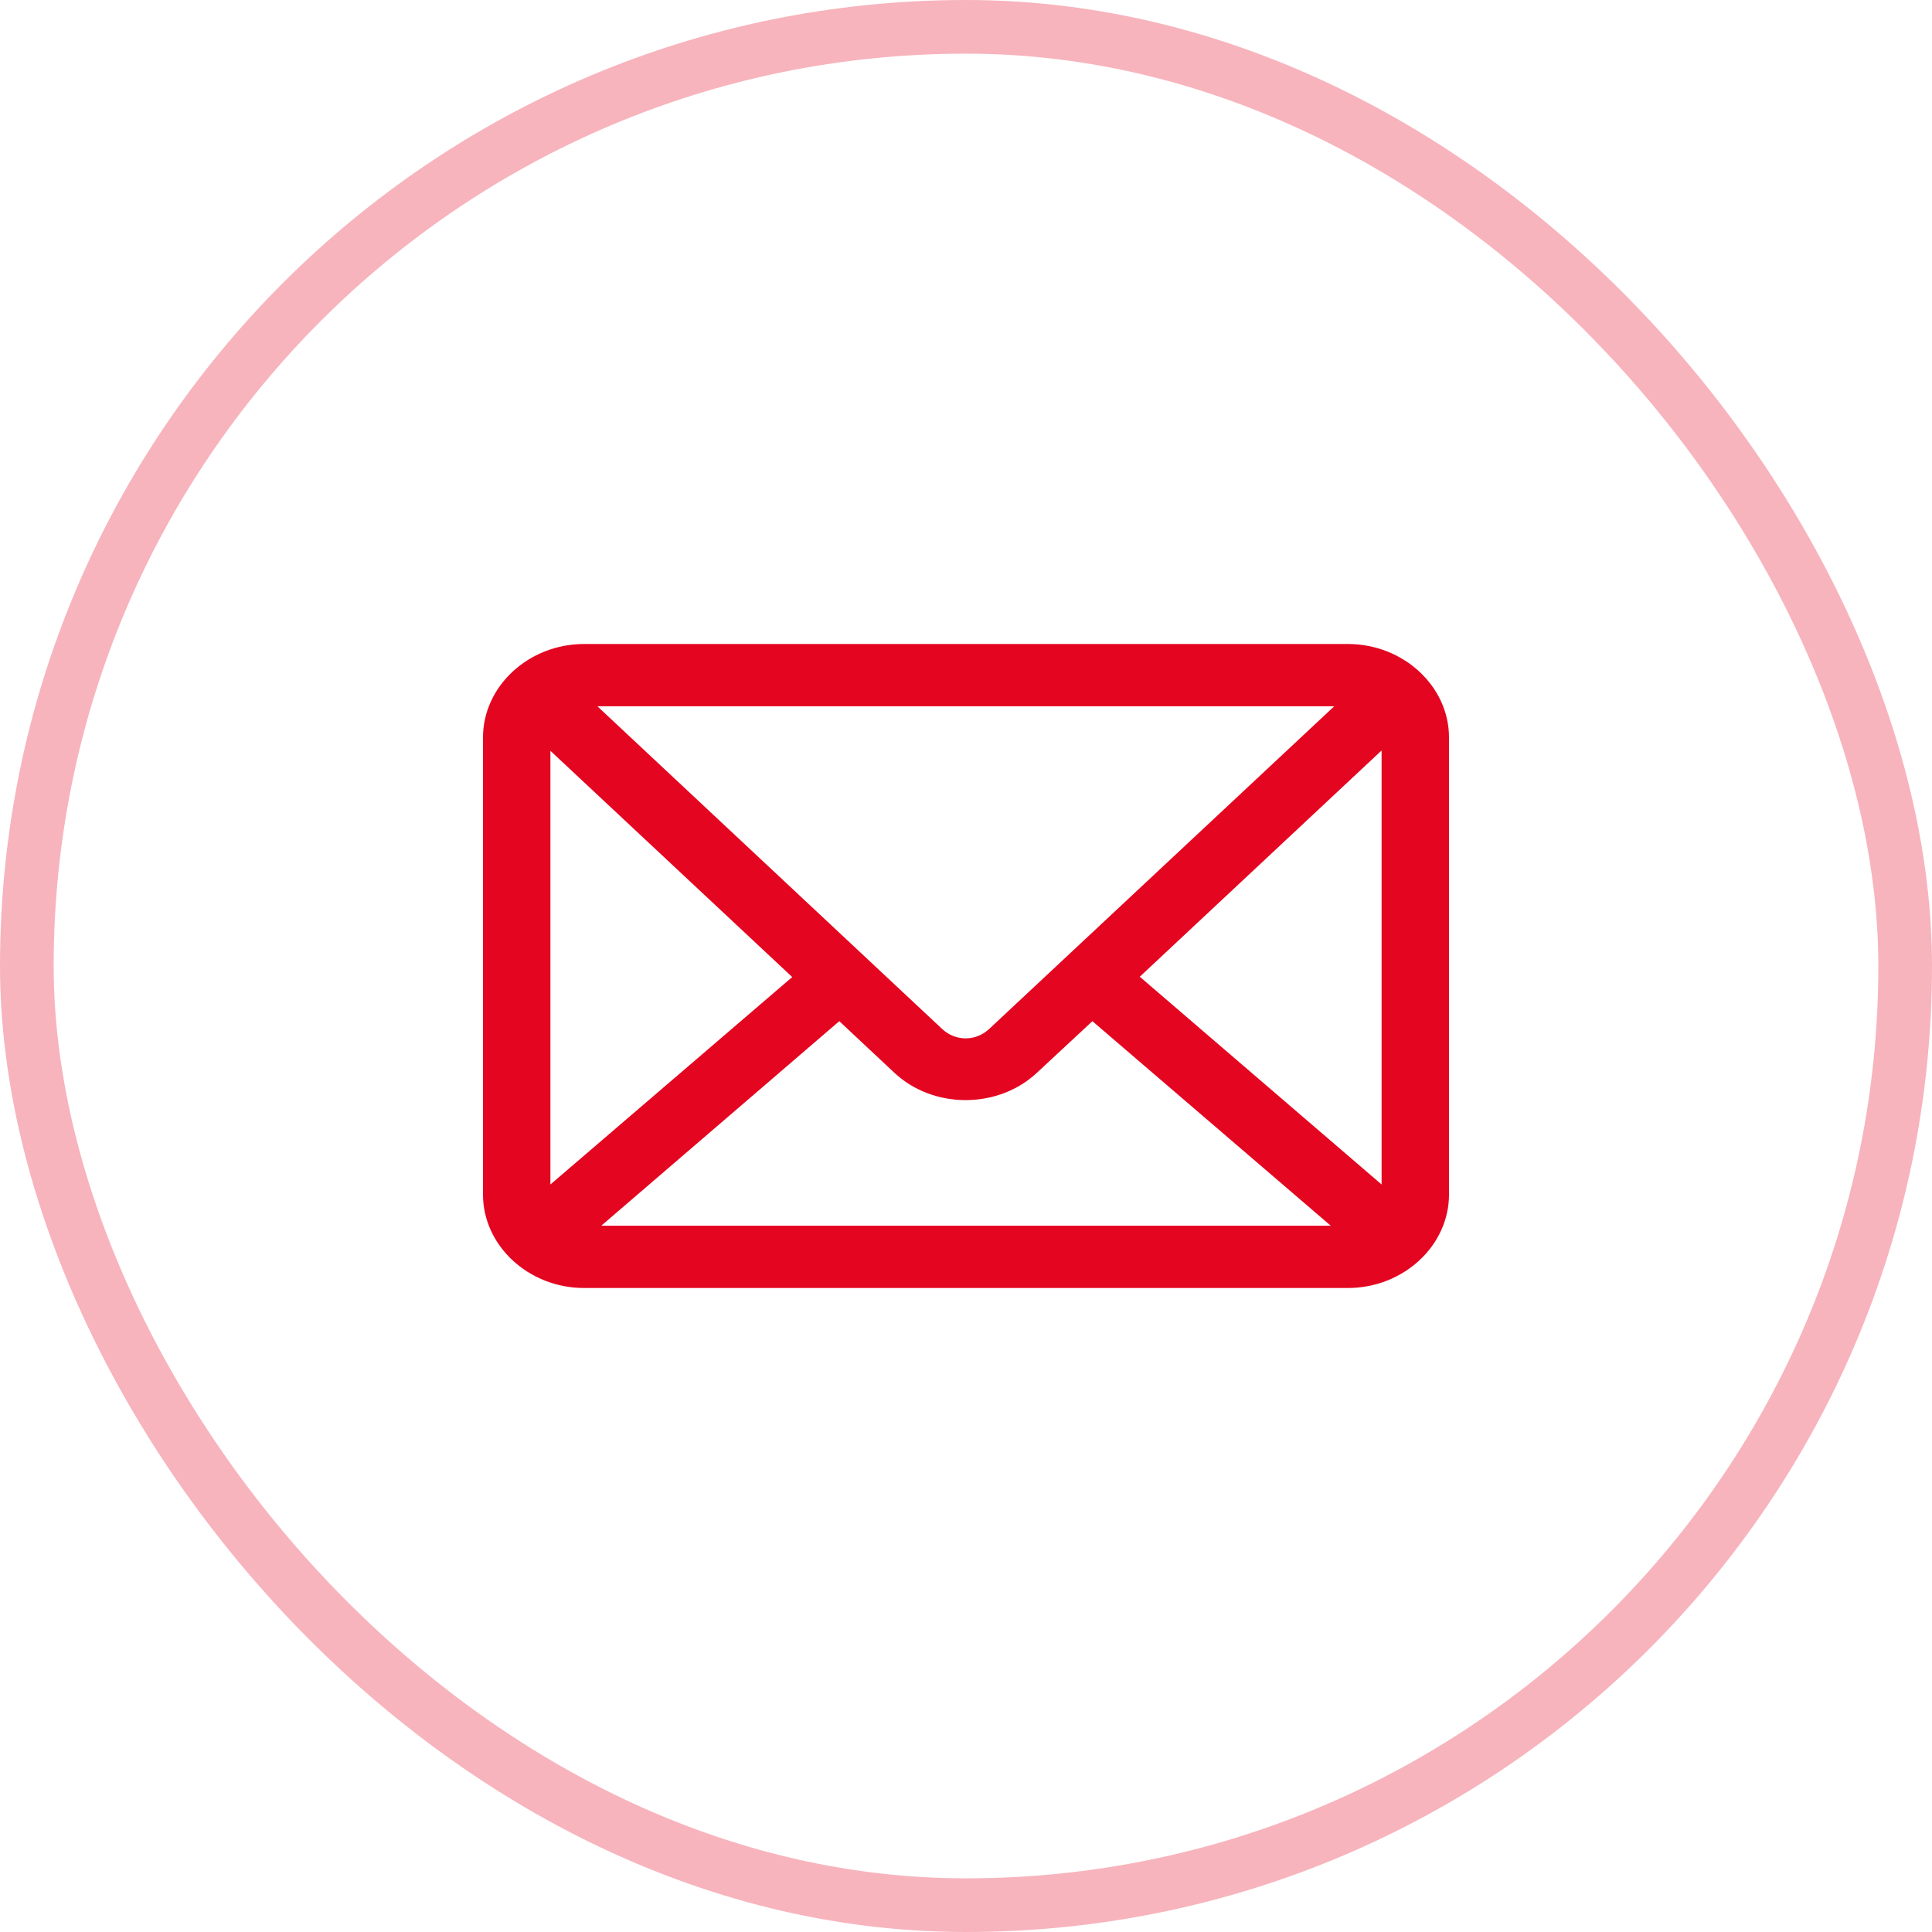
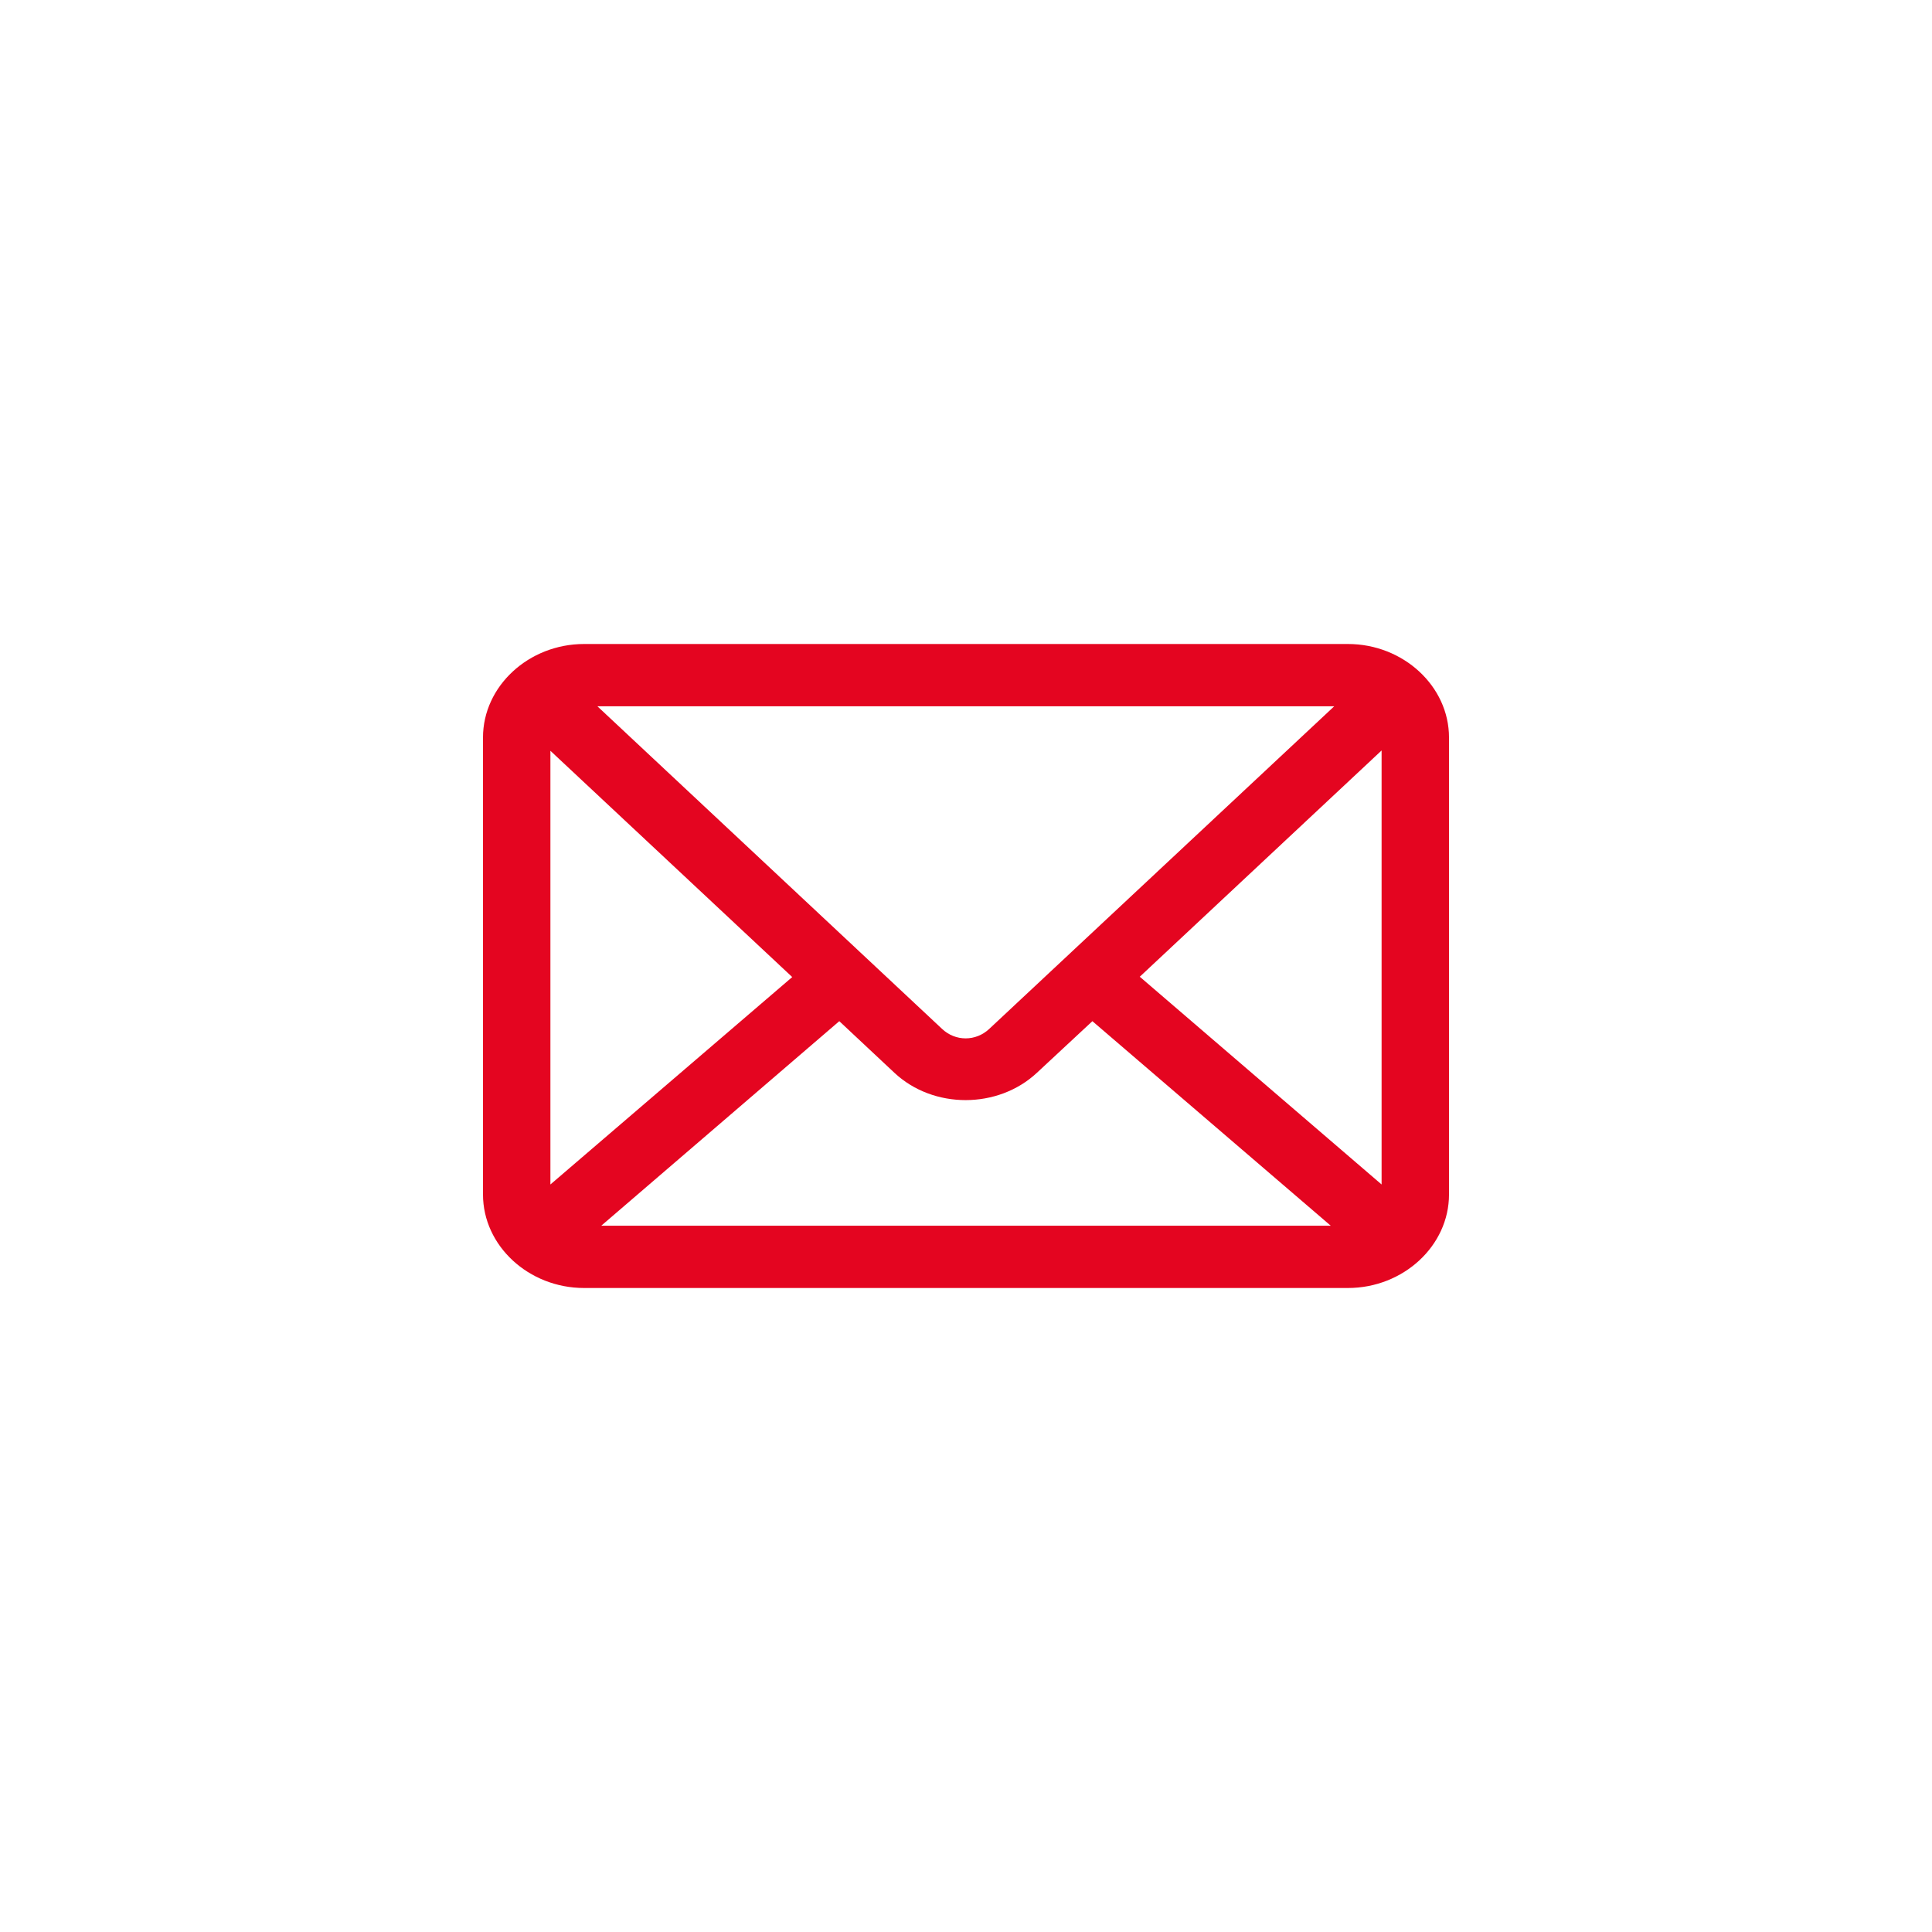
<svg xmlns="http://www.w3.org/2000/svg" width="36px" height="36px" viewBox="0 0 36 36" version="1.1">
  <title>Group 20</title>
  <desc>Created with Sketch.</desc>
  <g id="Desktop" stroke="none" stroke-width="1" fill="none" fill-rule="evenodd">
    <g id="00-Comprobante" transform="translate(-550, -515)">
      <g id="Group-5" transform="translate(255, 343)">
        <g id="Group-2" transform="translate(22, 20)">
          <g id="Group-24-Copy" transform="translate(273, 152)">
            <g id="Group-20">
-               <path d="M10.884,12 C9.851,12 9,12.787 9,13.742 L9,22.258 C9,23.213 9.851,24 10.884,24 L25.116,24 C26.149,24 27,23.213 27,22.258 L27,13.742 C27,12.787 26.149,12 25.116,12 L10.884,12 L10.884,12 Z M11.132,13.161 L24.861,13.161 L18.432,19.173 C18.182,19.407 17.804,19.407 17.555,19.173 L11.132,13.161 Z M25.744,13.984 L25.744,22.071 L21.238,18.2 L25.744,13.984 Z M10.256,13.99 L14.762,18.206 L10.256,22.071 L10.256,13.99 L10.256,13.99 Z M15.639,19.028 L16.666,19.99 C17.391,20.669 18.595,20.668 19.321,19.99 L20.355,19.028 L24.796,22.839 L11.204,22.839 L15.639,19.028 L15.639,19.028 Z" id="Shape" fill="#E40520" fill-rule="nonzero" />
+               <path d="M10.884,12 C9.851,12 9,12.787 9,13.742 L9,22.258 C9,23.213 9.851,24 10.884,24 L25.116,24 C26.149,24 27,23.213 27,22.258 L27,13.742 C27,12.787 26.149,12 25.116,12 L10.884,12 L10.884,12 Z M11.132,13.161 L24.861,13.161 L18.432,19.173 C18.182,19.407 17.804,19.407 17.555,19.173 L11.132,13.161 Z M25.744,13.984 L25.744,22.071 L21.238,18.2 Z M10.256,13.99 L14.762,18.206 L10.256,22.071 L10.256,13.99 L10.256,13.99 Z M15.639,19.028 L16.666,19.99 C17.391,20.669 18.595,20.668 19.321,19.99 L20.355,19.028 L24.796,22.839 L11.204,22.839 L15.639,19.028 L15.639,19.028 Z" id="Shape" fill="#E40520" fill-rule="nonzero" />
              <g id="Group-19" opacity="0.3" stroke="#E40520">
-                 <rect id="Rectangle-9-Copy-5" x="0.5" y="0.5" width="35" height="35" rx="17.5" />
-               </g>
+                 </g>
            </g>
          </g>
        </g>
      </g>
    </g>
  </g>
</svg>